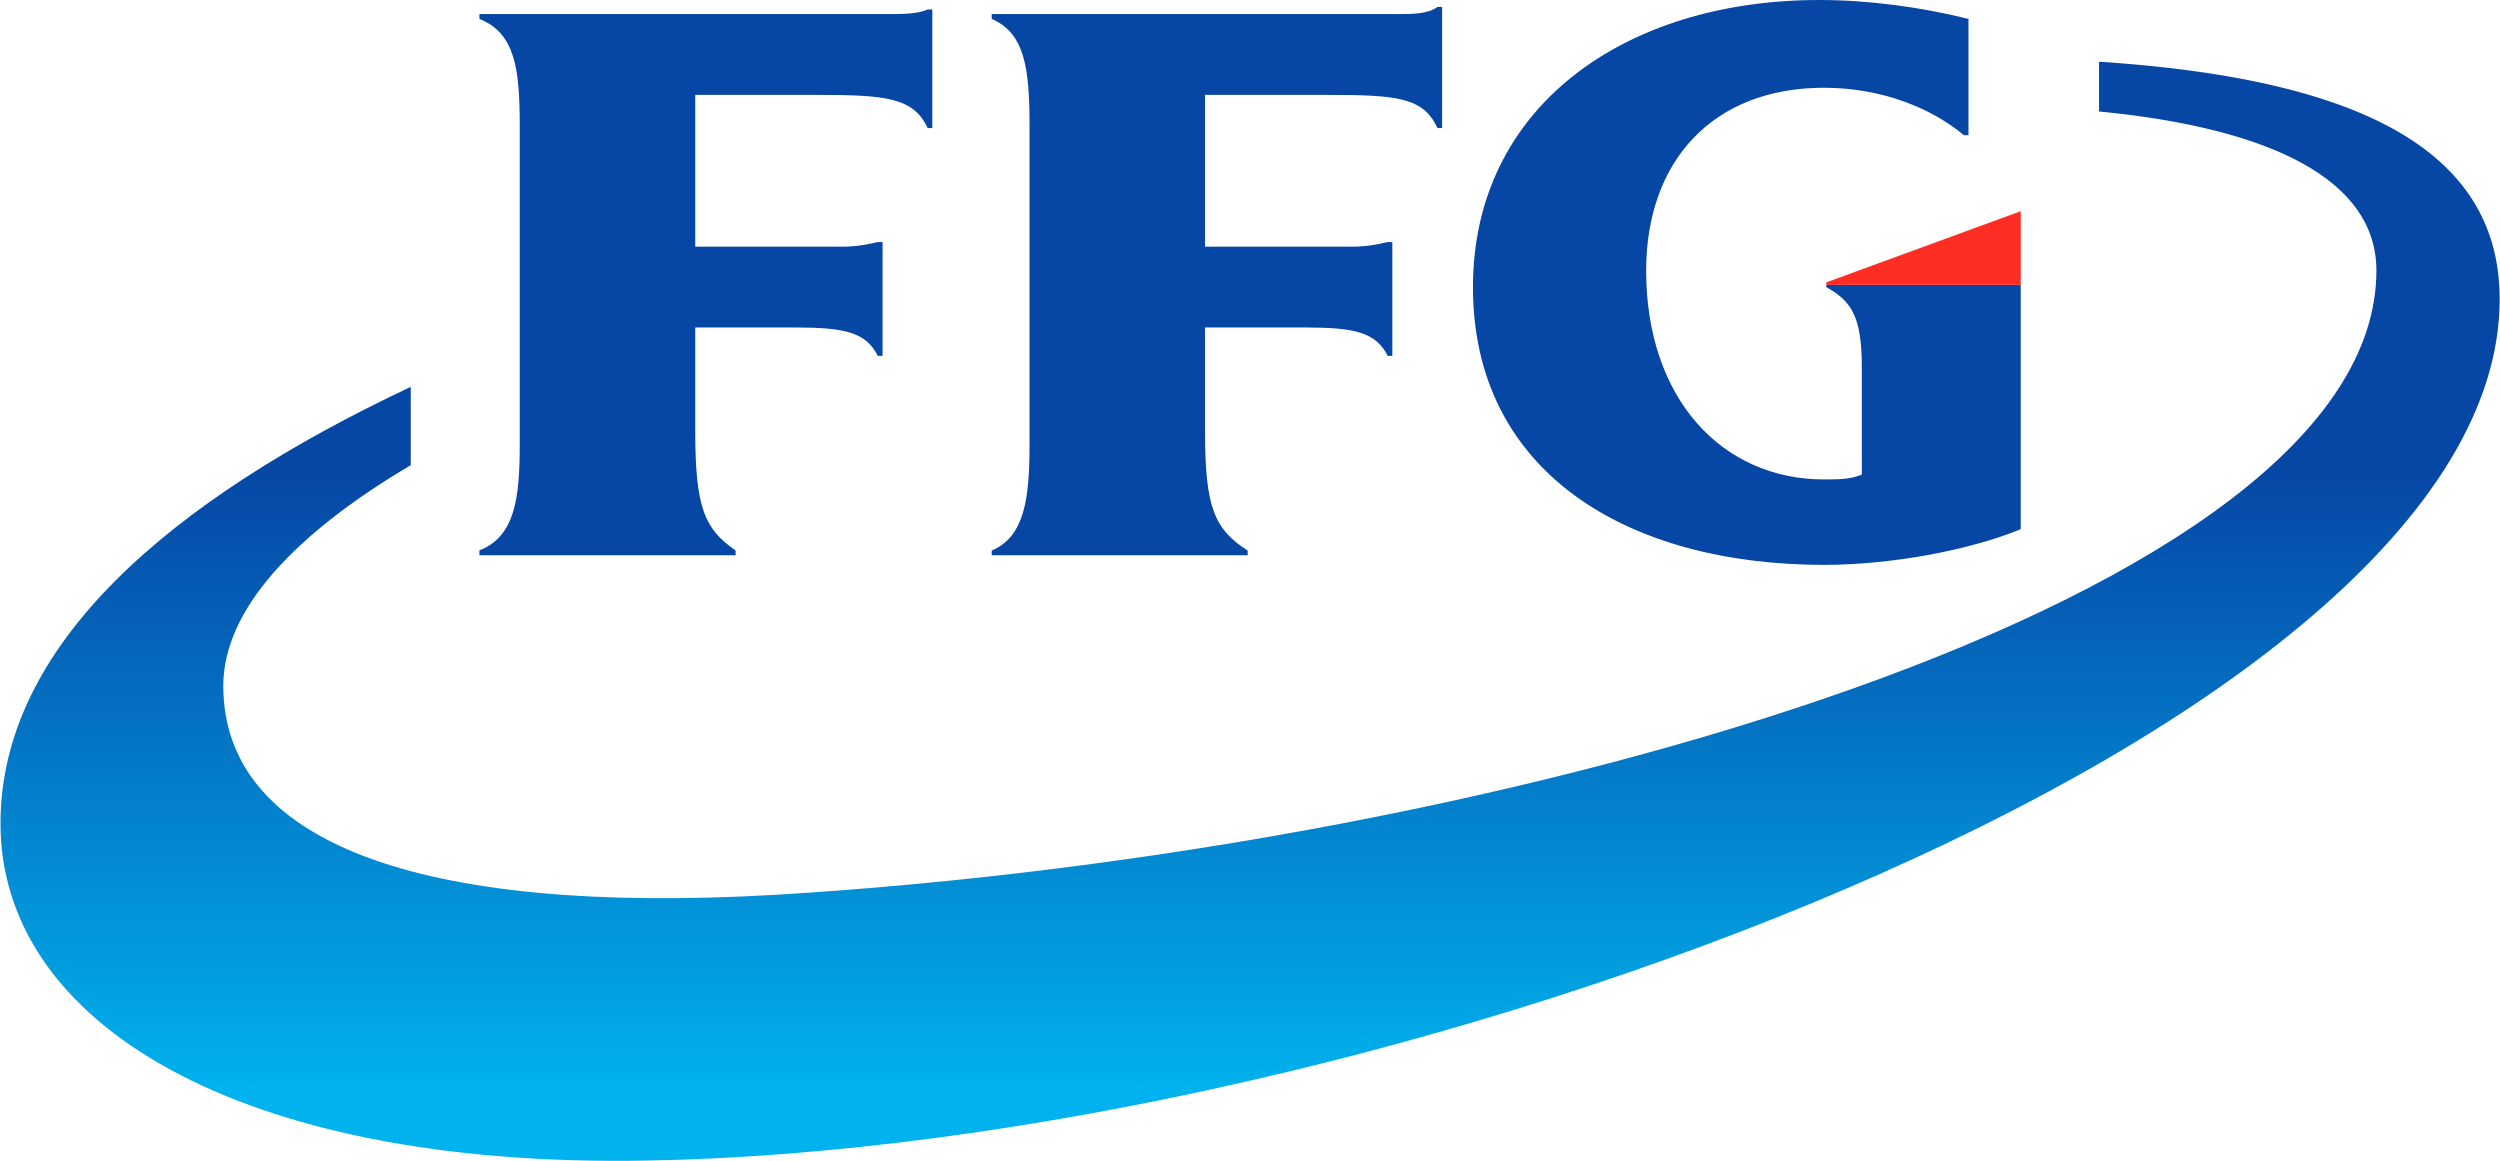
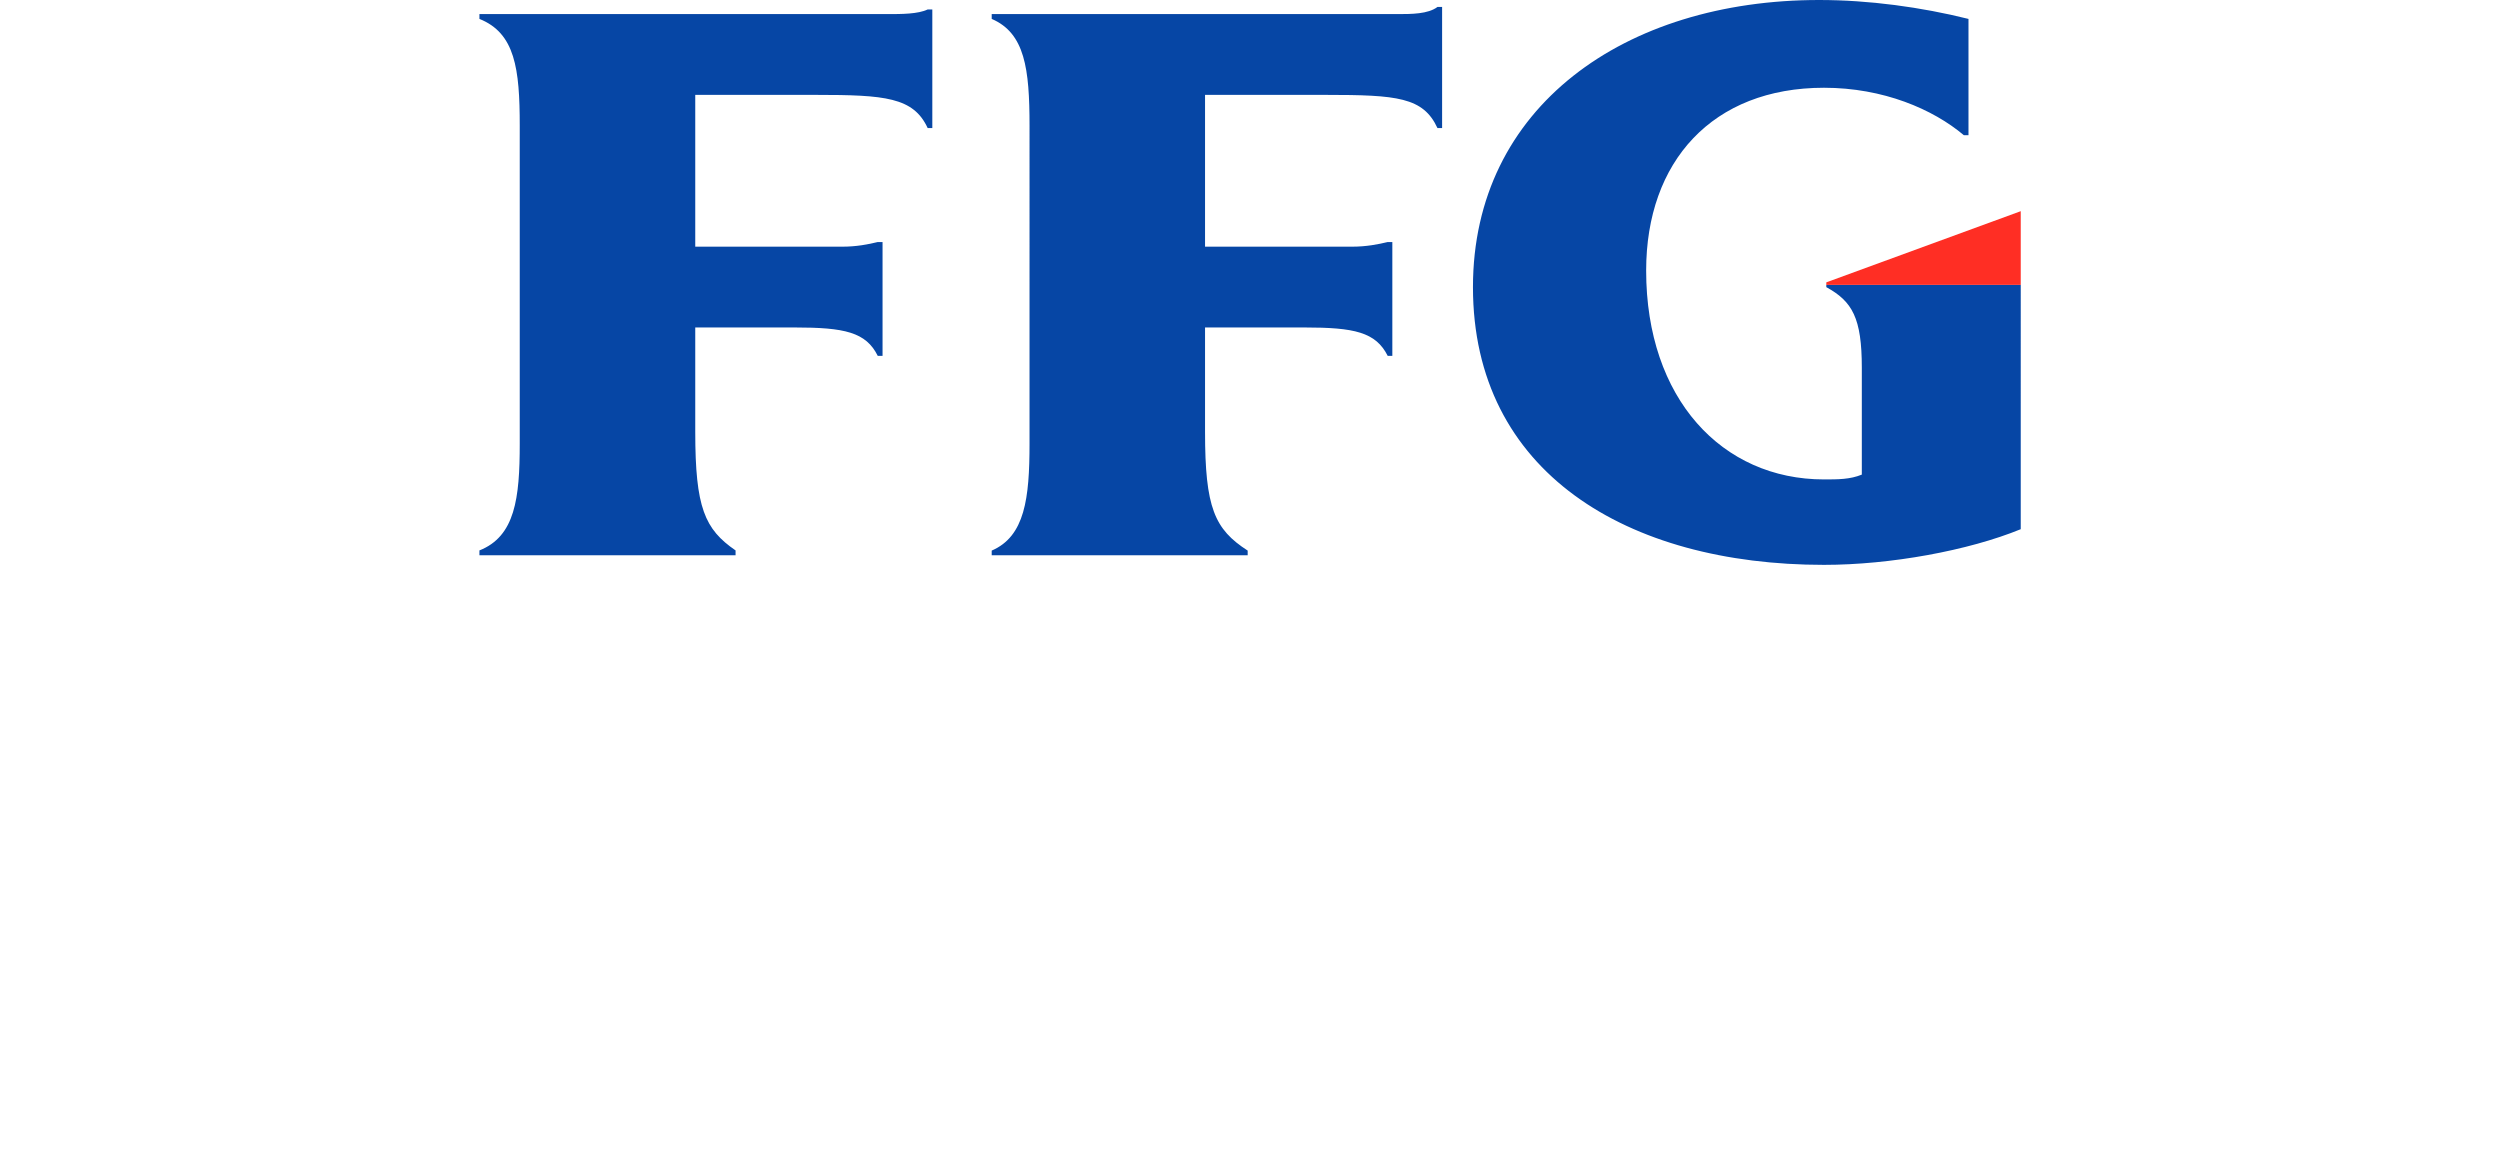
<svg xmlns="http://www.w3.org/2000/svg" version="1.2" viewBox="0 0 1507 700" width="1507" height="700">
  <title>2023_03_annualreport-1-pdf-svg</title>
  <defs>
    <linearGradient id="g1" x1="753.6" y1="699.6" x2="753.6" y2="281.8" gradientUnits="userSpaceOnUse">
      <stop offset="0" stop-color="#00b2ed" />
      <stop offset=".1" stop-color="#00b2ed" />
      <stop offset="1" stop-color="#0646a5" />
    </linearGradient>
  </defs>
  <style>
		.s0 { fill: url(#g1) } 
		.s1 { fill: #0646a5 } 
		.s2 { fill: #ff2e24 } 
	</style>
  <g id="Clip-Path: Page 1" clip-path="url(#cp1)">
    <g id="Page 1">
-       <path id="Path 12" class="s0" d="m1265.3 67.2c104.3 10.1 167.2 41.5 167.2 95.9 0 197.4-520.3 349.1-963.4 376.2-220.1 12.9-334.5-32.9-334.5-125.9 0-45.7 42.9-91.5 113-133v-47.2c-145.8 68.7-247.3 155.9-247.3 263.2 0 120.2 142.9 207.5 388.8 203.2 441.6-7.2 1117.7-257.5 1117.7-519.3 0-91.6-88.6-133.1-241.5-143.1z" />
      <path id="Path 13" fill-rule="evenodd" class="s1" d="m1218.1 319c-31.5 12.9-78.6 21.5-118.6 21.5-118.7 0-211.6-55.8-211.6-167.4 0-108.7 91.5-173.1 208.7-173.1 30 0 61.5 4.3 90 11.4v70.1h-2.8c-18.6-15.7-48.6-28.6-84.3-28.6-67.2 0-107.2 44.4-107.2 110.2 0 77.2 45.7 125.9 107.2 125.9 8.5 0 15.7 0 22.8-2.9v-64.4c0-30-5.7-40-21.4-48.6v-1.4h117.2zm-904.8-243.2c0-34.4-2.8-55.8-24.3-64.4v-2.9h245.9c8.5 0 18.5 0 24.3-2.8h2.8v71.5h-2.8c-8.6-18.6-25.8-20-67.2-20h-72.9v91.5h88.6c8.6 0 15.7-1.4 21.4-2.8h2.9v68.6h-2.9c-7.1-14.3-20-17.1-50-17.1h-60v62.9c0 45.8 5.7 58.7 24.3 71.5v2.9h-154.4v-2.9c21.5-8.5 24.3-31.4 24.3-64.3zm307.3 0c0-34.4-2.8-55.8-22.8-64.4v-2.9h244.4c8.6 0 18.6 0 24.3-4.3h2.8v73h-2.8c-8.6-18.6-24.3-20-67.2-20h-72.9v91.5h88.6c8.6 0 15.7-1.4 21.5-2.8h2.8v68.6h-2.8c-7.2-14.3-20.1-17.1-50.1-17.1h-60v62.9c0 45.8 5.7 58.7 25.7 71.6v2.8h-154.3v-2.8c20-8.6 22.8-31.5 22.8-64.4z" />
      <path id="Path 14" class="s2" d="m1218.1 171.7v-44.4l-117.2 42.9v1.5z" />
    </g>
  </g>
</svg>